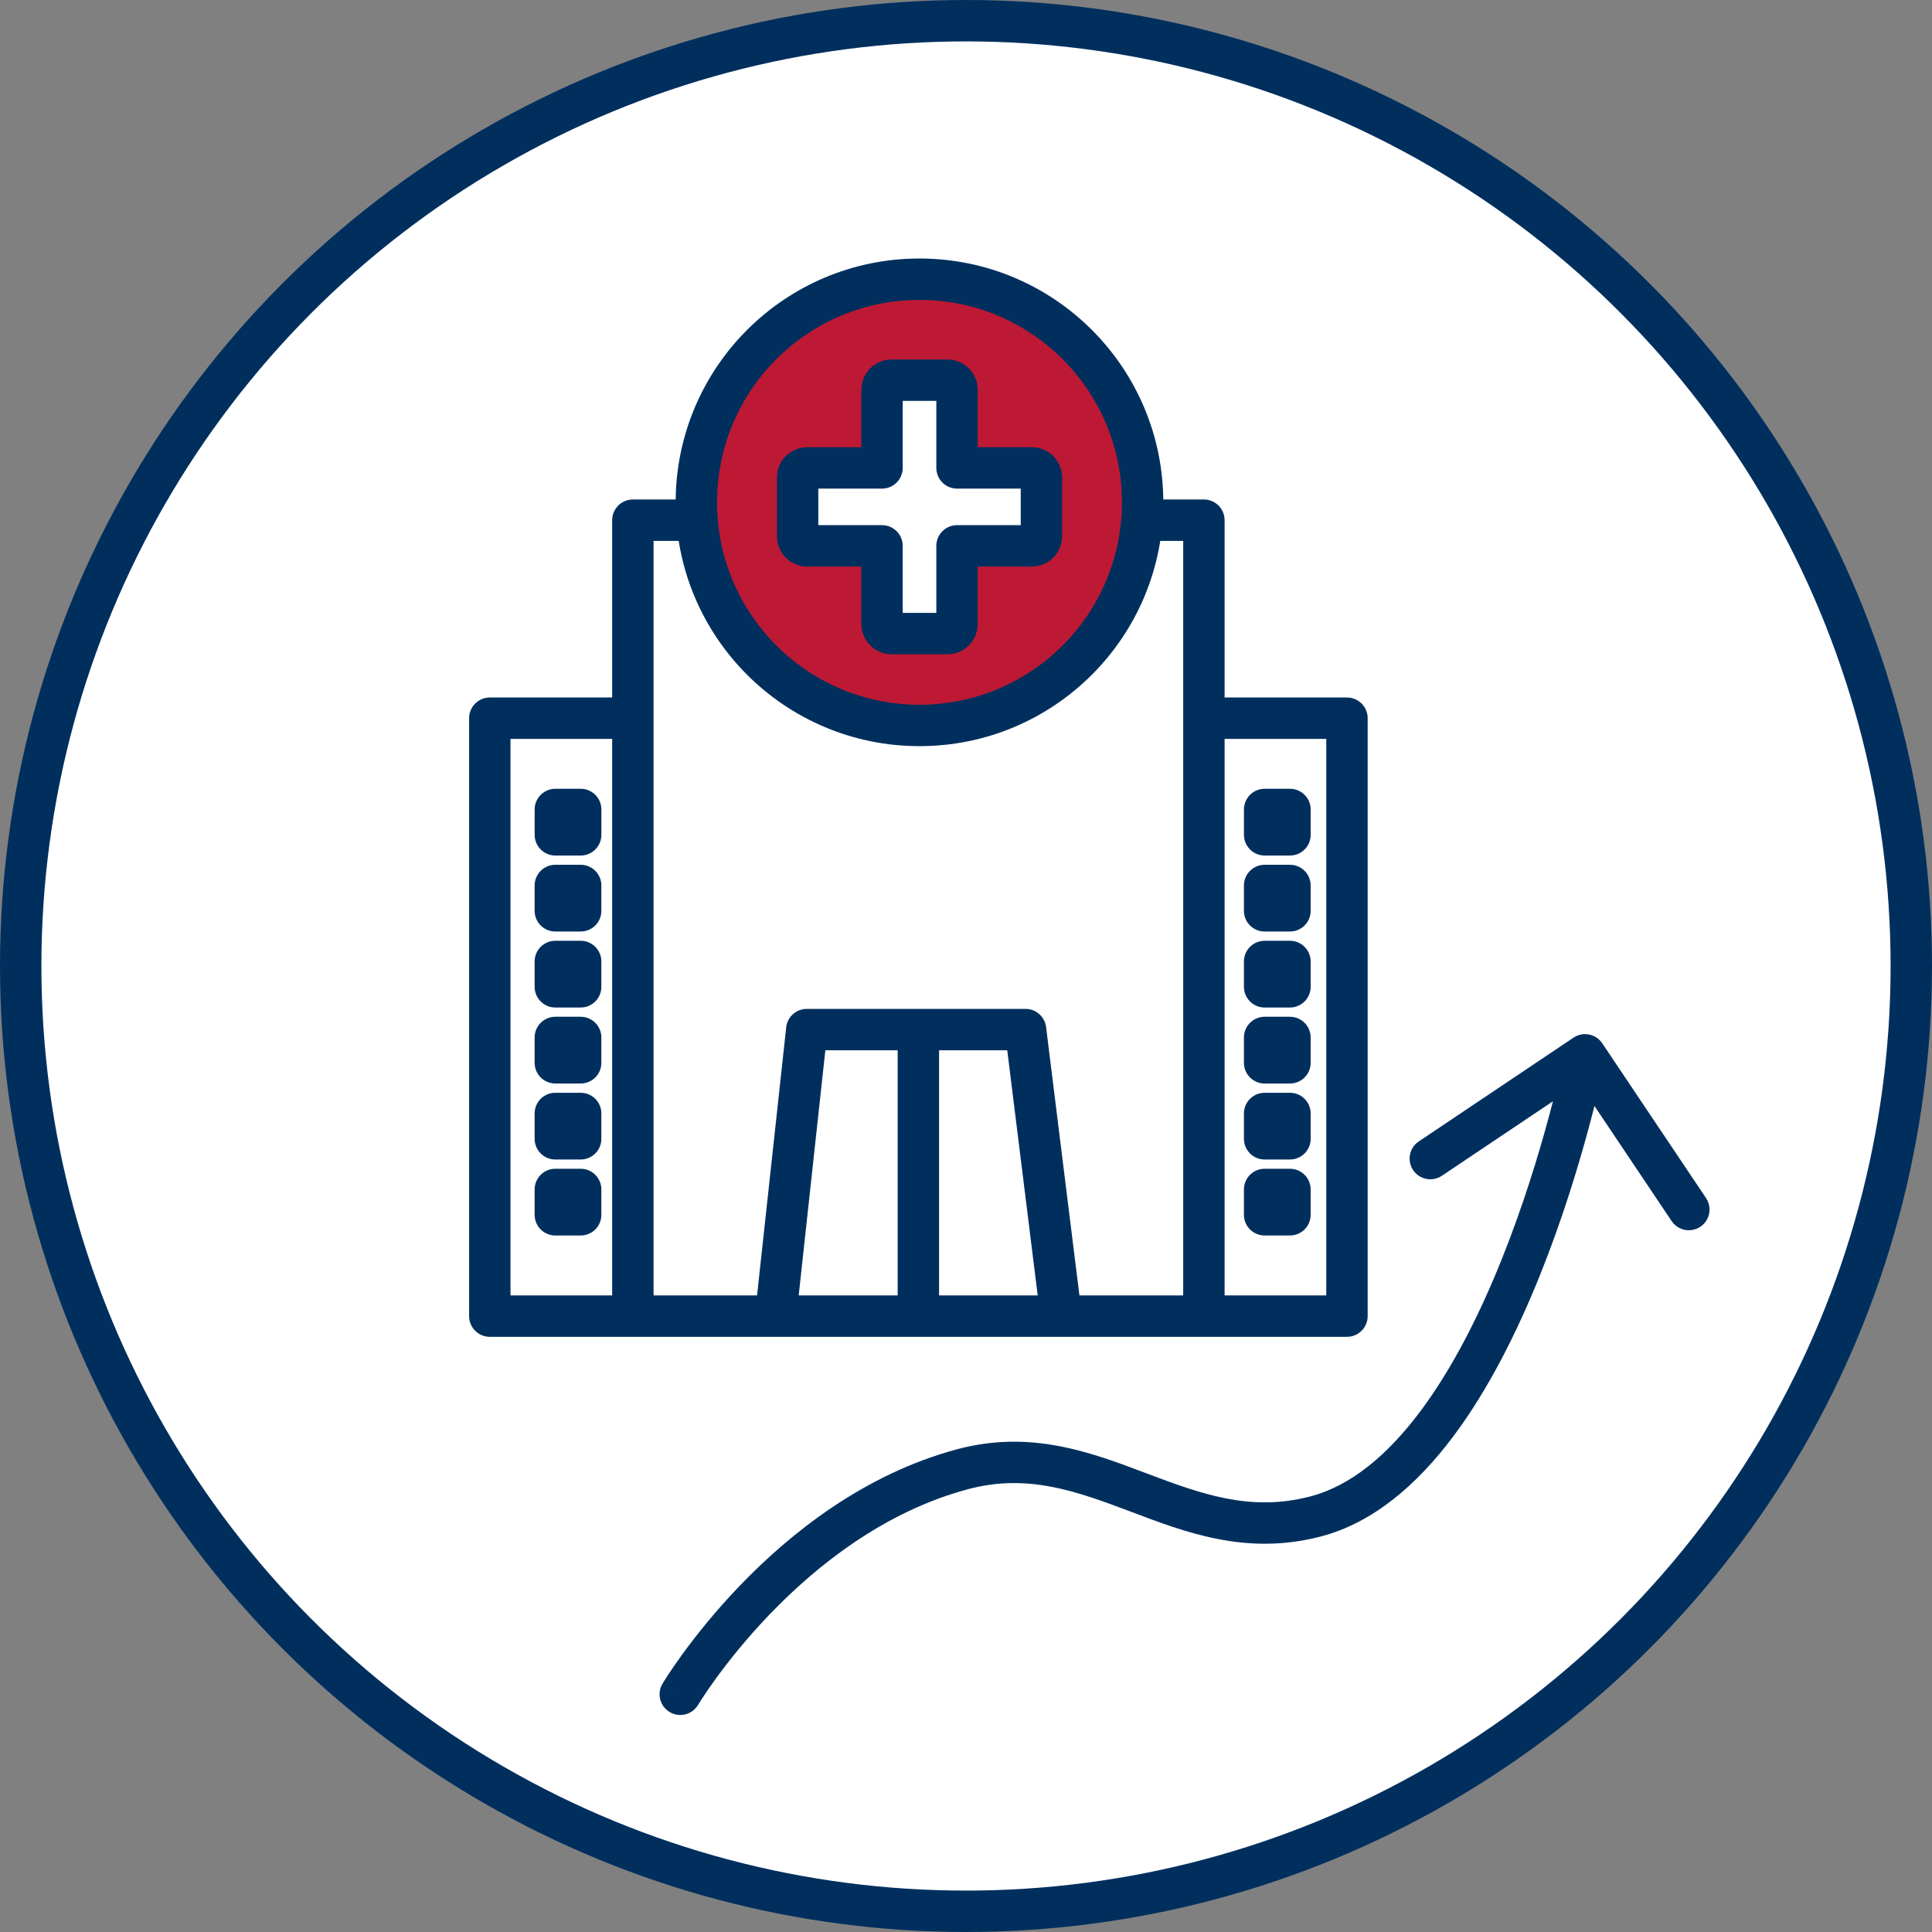
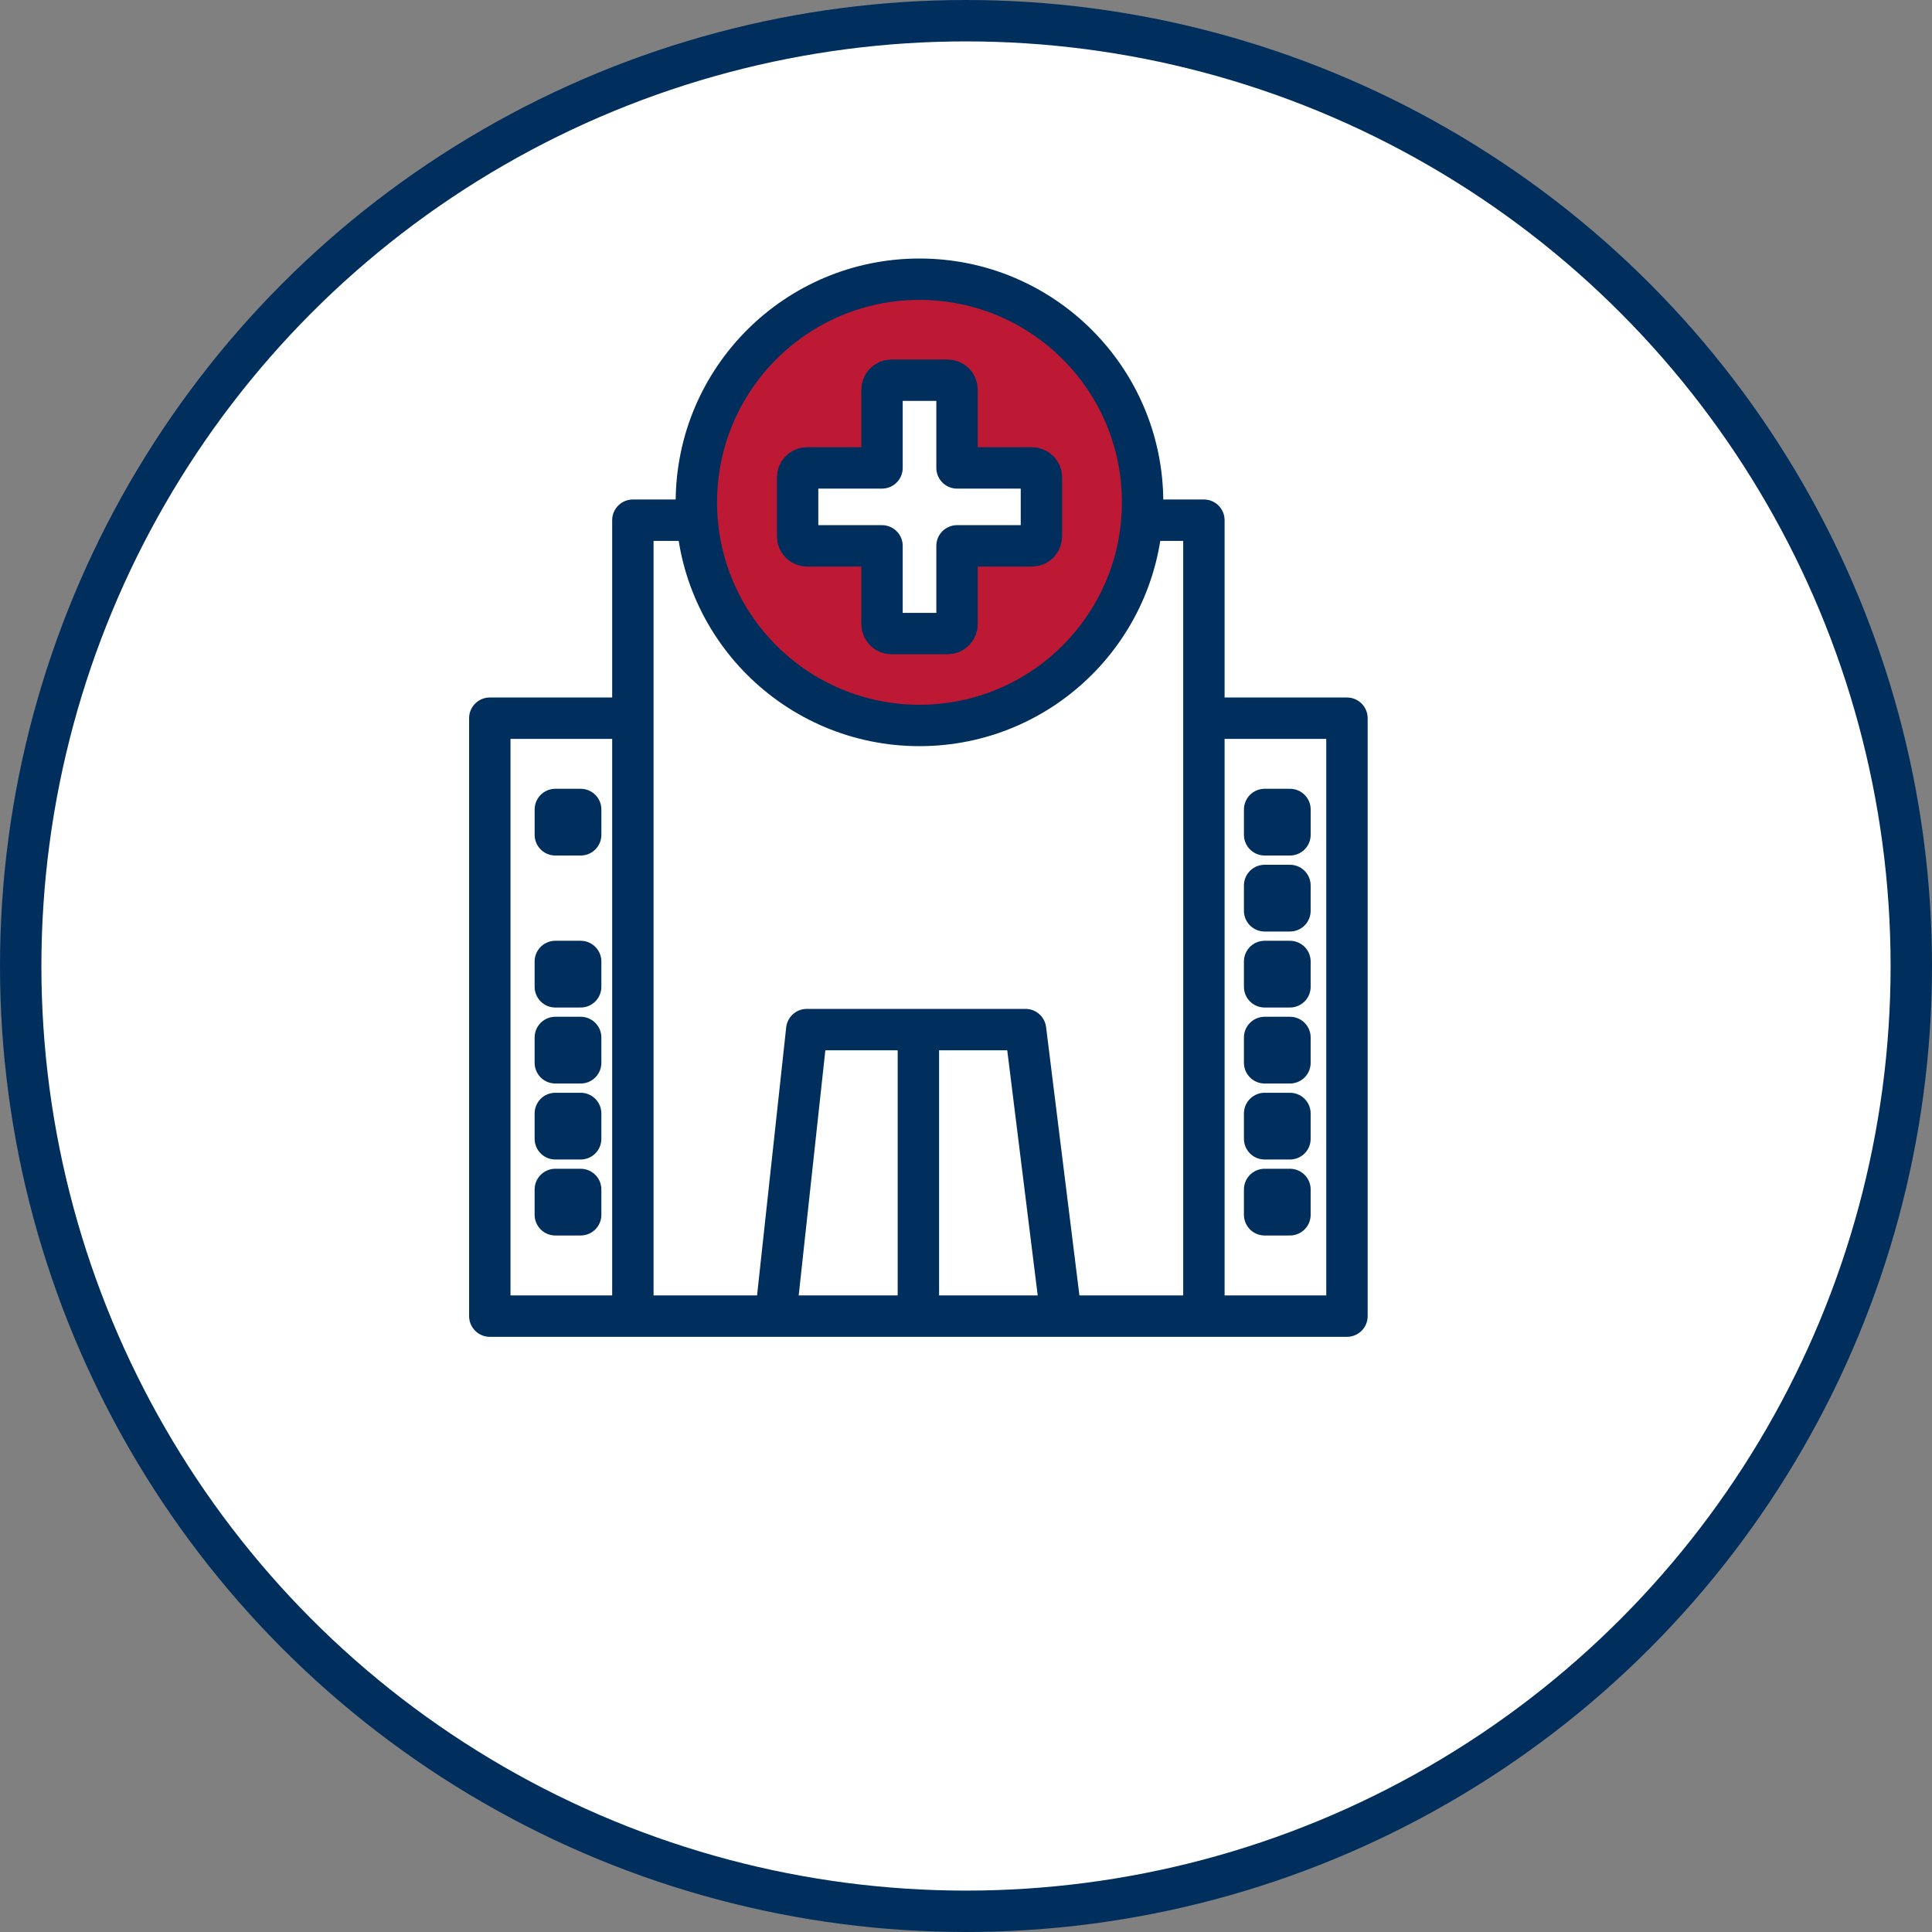
<svg xmlns="http://www.w3.org/2000/svg" width="140" height="140" viewBox="0 0 140 140" fill="none">
  <rect x="0" y="0" width="140" height="140" fill="#808080" stroke="none" />
  <circle cx="70" cy="70" r="68.5" fill="white" stroke="#002F5E" stroke-width="3" />
  <path d="M45.86 37.695H87.239V52.043H97.606V95.371H87.239H76.894H66.549H56.205H45.86H35.493V52.043H45.86V37.695Z" fill="white" />
  <path d="M87.239 95.371V52.043M87.239 95.371H97.606V52.043H87.239M87.239 95.371H76.894M45.86 95.371V52.043M45.86 95.371H35.493V52.043H45.86M45.86 95.371H56.205M45.86 52.043V37.695H87.239V52.043M66.549 95.371V74.608M66.549 95.371H56.205M66.549 95.371H76.894M66.549 74.608H58.462L56.205 95.371M66.549 74.608H74.314L76.894 95.371" stroke="#002F5E" stroke-width="3" stroke-linecap="round" stroke-linejoin="round" />
  <circle cx="66.629" cy="36.401" r="16.168" fill="#BD1934" stroke="#002F5E" stroke-width="3" />
  <path d="M63.914 28.238V33.906H58.485C58.105 33.906 57.798 34.214 57.798 34.593V38.867C57.798 39.247 58.105 39.555 58.485 39.555H63.914V45.222C63.914 45.602 64.222 45.91 64.601 45.91H68.663C69.043 45.91 69.35 45.602 69.35 45.222V39.555H74.779C75.158 39.555 75.466 39.247 75.466 38.867V34.593C75.466 34.214 75.158 33.906 74.779 33.906H69.35V28.238C69.35 27.859 69.043 27.551 68.663 27.551H64.601C64.222 27.551 63.914 27.859 63.914 28.238Z" fill="white" stroke="#002F5E" stroke-width="3" stroke-linejoin="round" />
-   <path d="M48.007 122.007C47.583 122.719 47.817 123.64 48.529 124.063C49.24 124.487 50.161 124.254 50.585 123.542L48.007 122.007ZM116.105 75.601C115.644 74.913 114.712 74.729 114.024 75.191L102.812 82.71C102.124 83.171 101.94 84.103 102.401 84.791C102.863 85.479 103.795 85.663 104.483 85.201L114.449 78.518L121.133 88.484C121.594 89.172 122.526 89.356 123.214 88.894C123.902 88.433 124.086 87.501 123.624 86.813L116.105 75.601ZM69.731 106.47L70.121 107.919L69.731 106.47ZM95.275 109.903L94.902 108.45L95.275 109.903ZM49.296 122.775C50.585 123.542 50.585 123.542 50.584 123.543C50.584 123.543 50.584 123.543 50.584 123.543C50.584 123.543 50.584 123.543 50.584 123.543C50.585 123.542 50.585 123.541 50.587 123.539C50.589 123.535 50.593 123.528 50.599 123.517C50.612 123.497 50.631 123.465 50.658 123.422C50.712 123.336 50.795 123.205 50.906 123.036C51.128 122.696 51.463 122.201 51.905 121.593C52.792 120.376 54.105 118.715 55.804 116.95C59.22 113.403 64.102 109.536 70.121 107.919L69.342 105.022C62.588 106.837 57.252 111.122 53.644 114.869C51.831 116.752 50.43 118.523 49.48 119.827C49.005 120.479 48.642 121.016 48.395 121.394C48.271 121.583 48.177 121.732 48.112 121.836C48.08 121.888 48.054 121.929 48.037 121.958C48.028 121.972 48.021 121.983 48.016 121.992C48.014 121.996 48.012 121.999 48.01 122.002C48.01 122.003 48.009 122.004 48.008 122.005C48.008 122.006 48.008 122.006 48.008 122.006C48.007 122.007 48.007 122.007 49.296 122.775ZM70.121 107.919C74.442 106.758 77.969 108.042 81.963 109.549C85.884 111.03 90.274 112.736 95.648 111.356L94.902 108.45C90.562 109.565 87.023 108.253 83.023 106.743C79.094 105.26 74.707 103.58 69.342 105.022L70.121 107.919ZM95.648 111.356C99.538 110.357 102.732 107.523 105.306 104.092C107.892 100.644 109.97 96.438 111.589 92.412C113.211 88.376 114.394 84.461 115.172 81.56C115.561 80.108 115.85 78.906 116.041 78.064C116.137 77.643 116.209 77.312 116.257 77.084C116.281 76.971 116.299 76.883 116.312 76.823C116.318 76.793 116.322 76.769 116.326 76.753C116.327 76.745 116.329 76.739 116.329 76.734C116.33 76.732 116.33 76.731 116.33 76.729C116.331 76.729 116.331 76.728 116.331 76.728C116.331 76.727 116.331 76.727 114.859 76.436C113.388 76.146 113.388 76.146 113.388 76.146C113.388 76.146 113.388 76.146 113.388 76.147C113.387 76.147 113.387 76.148 113.387 76.149C113.386 76.152 113.386 76.157 113.384 76.163C113.382 76.176 113.378 76.196 113.372 76.222C113.361 76.276 113.345 76.357 113.322 76.463C113.277 76.676 113.209 76.992 113.116 77.397C112.932 78.207 112.652 79.373 112.274 80.783C111.517 83.609 110.369 87.402 108.805 91.293C107.237 95.194 105.274 99.135 102.906 102.292C100.526 105.465 97.852 107.693 94.902 108.45L95.648 111.356Z" fill="#002F5E" />
  <path d="M93.476 58.658H91.641V60.494H93.476V58.658Z" stroke="#002F5E" stroke-width="3" stroke-linecap="round" stroke-linejoin="round" />
  <path d="M93.475 64.165H91.64V66.001H93.475V64.165Z" stroke="#002F5E" stroke-width="3" stroke-linecap="round" stroke-linejoin="round" />
  <path d="M93.475 69.672H91.64V71.508H93.475V69.672Z" stroke="#002F5E" stroke-width="3" stroke-linecap="round" stroke-linejoin="round" />
  <path d="M93.475 75.179H91.64V77.015H93.475V75.179Z" stroke="#002F5E" stroke-width="3" stroke-linecap="round" stroke-linejoin="round" />
  <path d="M93.475 80.686H91.64V82.522H93.475V80.686Z" stroke="#002F5E" stroke-width="3" stroke-linecap="round" stroke-linejoin="round" />
  <path d="M93.475 86.193H91.64V88.028H93.475V86.193Z" stroke="#002F5E" stroke-width="3" stroke-linecap="round" stroke-linejoin="round" />
  <path d="M42.078 58.658H40.242V60.494H42.078V58.658Z" stroke="#002F5E" stroke-width="3" stroke-linecap="round" stroke-linejoin="round" />
-   <path d="M42.077 64.165H40.241V66.001H42.077V64.165Z" stroke="#002F5E" stroke-width="3" stroke-linecap="round" stroke-linejoin="round" />
  <path d="M42.077 69.672H40.241V71.508H42.077V69.672Z" stroke="#002F5E" stroke-width="3" stroke-linecap="round" stroke-linejoin="round" />
  <path d="M42.077 75.179H40.241V77.015H42.077V75.179Z" stroke="#002F5E" stroke-width="3" stroke-linecap="round" stroke-linejoin="round" />
  <path d="M42.077 80.686H40.241V82.522H42.077V80.686Z" stroke="#002F5E" stroke-width="3" stroke-linecap="round" stroke-linejoin="round" />
  <path d="M42.077 86.193H40.241V88.028H42.077V86.193Z" stroke="#002F5E" stroke-width="3" stroke-linecap="round" stroke-linejoin="round" />
</svg>